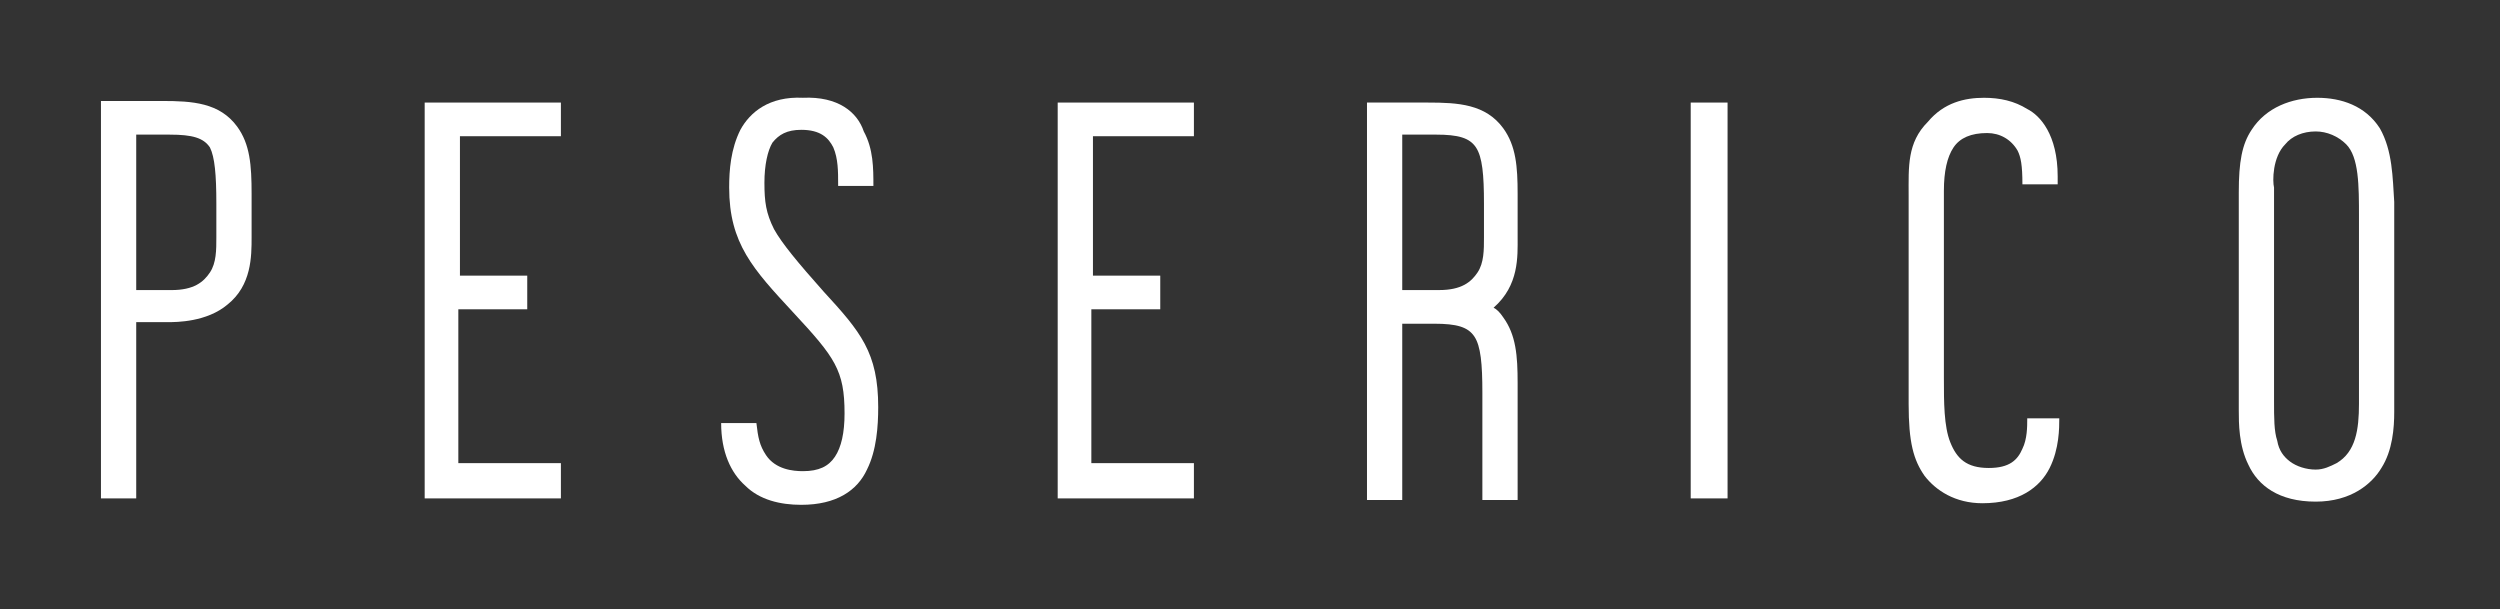
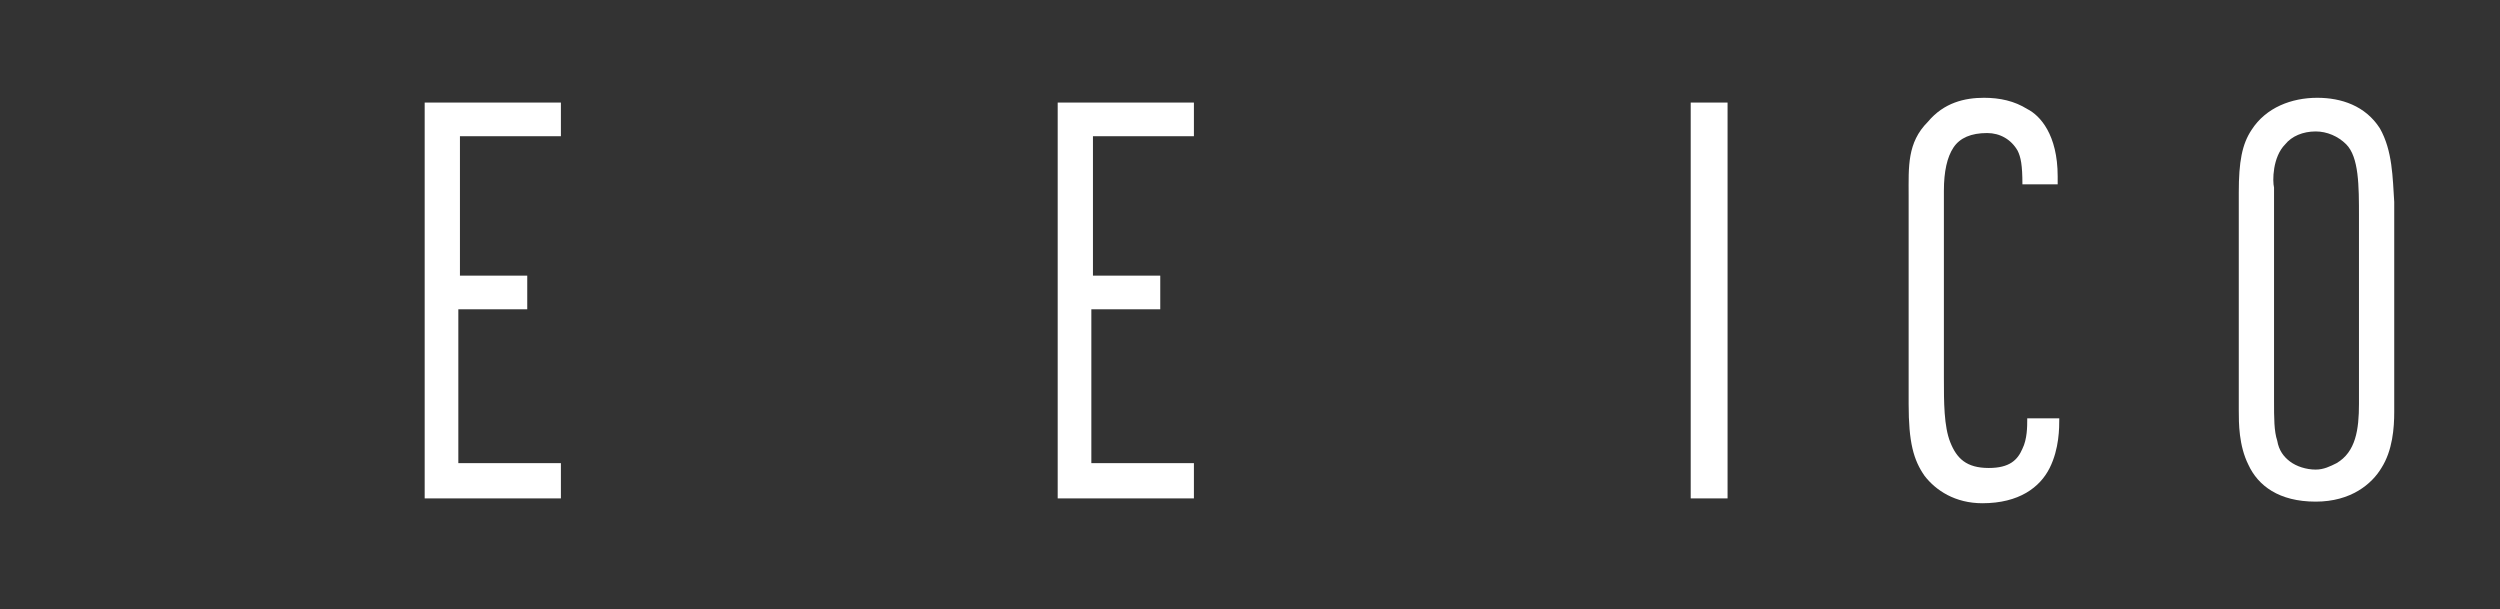
<svg xmlns="http://www.w3.org/2000/svg" width="156" height="38" viewBox="0 0 156 38" fill="none">
  <rect x="0" y="0" width="156" height="38" fill="#333333" stroke="none" />
-   <path d="M13.5 12.701V14.801C13.5 15.601 13.5 16.401 13.1 17.001C12.7 17.601 12.1 18.101 10.7 18.101H8.5V8.401H10.6C12 8.401 12.7 8.601 13.1 9.201C13.4 9.801 13.5 10.901 13.5 12.701ZM14.8 7.901C13.7 6.401 12 6.301 10.1 6.301H6.3V31.101H8.5V20.101H10.5C11 20.101 12.9 20.101 14.2 19.001C15.7 17.801 15.7 16.001 15.7 14.801V12.101C15.7 10.301 15.6 9.001 14.8 7.901Z" fill="white" />
  <path d="M35 8.5V6.4H26.5V31.1H35V28.9H28.6V19.3H32.9V17.2H28.7V8.5H35Z" fill="white" />
  <path d="M74.5 8.5V6.4H66V31.1H74.5V28.9H68.1V19.3H72.4V17.2H68.2V8.5H74.5Z" fill="white" />
  <path d="M107.8 6.4H105.5V31.1H107.8V6.4Z" fill="white" />
  <path d="M142.6 9.002C143 8.502 143.7 8.202 144.5 8.202C145.2 8.202 145.9 8.502 146.4 9.002C147.2 9.802 147.2 11.602 147.2 13.502V25.202C147.2 26.802 147 28.202 145.8 28.902C145.4 29.102 145 29.302 144.5 29.302C143.9 29.302 143.3 29.102 142.9 28.802C142.5 28.502 142.2 28.102 142.1 27.502C141.9 26.902 141.9 26.102 141.9 25.002V11.702C141.8 11.302 141.8 9.802 142.6 9.002ZM148.5 8.002C147.6 6.602 146.1 6.102 144.6 6.102C143 6.102 141.4 6.702 140.5 8.102C139.9 9.002 139.7 10.102 139.7 12.002V25.602C139.7 26.402 139.7 27.802 140.3 29.002C140.9 30.302 142.2 31.302 144.5 31.302C146.7 31.302 148 30.202 148.6 29.202C149.3 28.102 149.4 26.702 149.4 25.702V12.602C149.3 11.102 149.3 9.402 148.5 8.002Z" fill="white" />
-   <path d="M48.3 14.301C47.8 13.301 47.7 12.601 47.7 11.401C47.7 10.301 47.9 9.401 48.2 8.901C48.6 8.401 49.1 8.101 50 8.101C51.2 8.101 51.7 8.601 52 9.201C52.3 9.901 52.3 10.701 52.3 11.501V11.601H54.5C54.5 10.501 54.5 9.301 53.9 8.201C53.5 7.001 52.3 6.001 50.1 6.101C48 6.001 46.8 7.001 46.2 8.101C45.6 9.301 45.5 10.601 45.5 11.701C45.5 15.201 47 16.801 49.5 19.501C52.1 22.301 52.7 23.101 52.7 25.801C52.7 27.001 52.5 27.901 52.1 28.501C51.7 29.101 51.1 29.401 50.1 29.401C49.5 29.401 48.4 29.301 47.8 28.401C47.4 27.801 47.3 27.301 47.2 26.401H45C45 28.201 45.6 29.501 46.5 30.301C47.4 31.201 48.7 31.501 50 31.501C52.2 31.501 53.5 30.601 54.1 29.301C54.7 28.101 54.8 26.601 54.8 25.401C54.8 22.001 53.7 20.701 51.4 18.201C49.8 16.401 48.8 15.201 48.3 14.301Z" fill="white" />
  <path d="M126.499 26.202C126.499 26.602 126.499 27.402 126.199 28.002C125.899 28.702 125.399 29.202 124.099 29.202C122.699 29.202 122.099 28.602 121.699 27.602C121.299 26.602 121.299 25.102 121.299 23.602V11.902C121.299 10.702 121.499 9.802 121.899 9.202C122.299 8.602 122.999 8.302 123.999 8.302C124.799 8.302 125.499 8.702 125.899 9.402C126.099 9.802 126.199 10.302 126.199 11.502H128.399V11.002C128.399 8.402 127.299 7.202 126.499 6.802C125.699 6.302 124.799 6.102 123.799 6.102C122.599 6.102 121.299 6.402 120.299 7.602C118.999 8.902 119.099 10.402 119.099 12.202V25.202C119.099 27.602 119.399 28.702 120.099 29.702C120.799 30.602 121.999 31.402 123.699 31.402C125.999 31.402 127.299 30.402 127.899 29.202C128.499 28.002 128.499 26.702 128.499 26.102H126.499V26.202Z" fill="white" />
-   <path d="M94.7 14.8V12.1C94.7 10.4 94.6 9.1 93.8 8C92.7 6.5 91 6.4 89.1 6.4H85.3V31.2H87.5V20.2H89.5C90.9 20.2 91.6 20.4 92 21C92.4 21.6 92.5 22.7 92.5 24.5V31.2H94.7V23.9C94.7 22.2 94.6 20.9 93.8 19.8C93.6 19.5 93.4 19.3 93.2 19.2C94.8 17.8 94.7 16 94.7 14.8ZM87.5 18.1V8.4H89.6C91 8.4 91.7 8.6 92.1 9.2C92.5 9.8 92.6 10.9 92.6 12.7V14.8C92.6 15.6 92.6 16.4 92.2 17C91.8 17.6 91.2 18.1 89.8 18.1H87.5Z" fill="white" />
</svg>